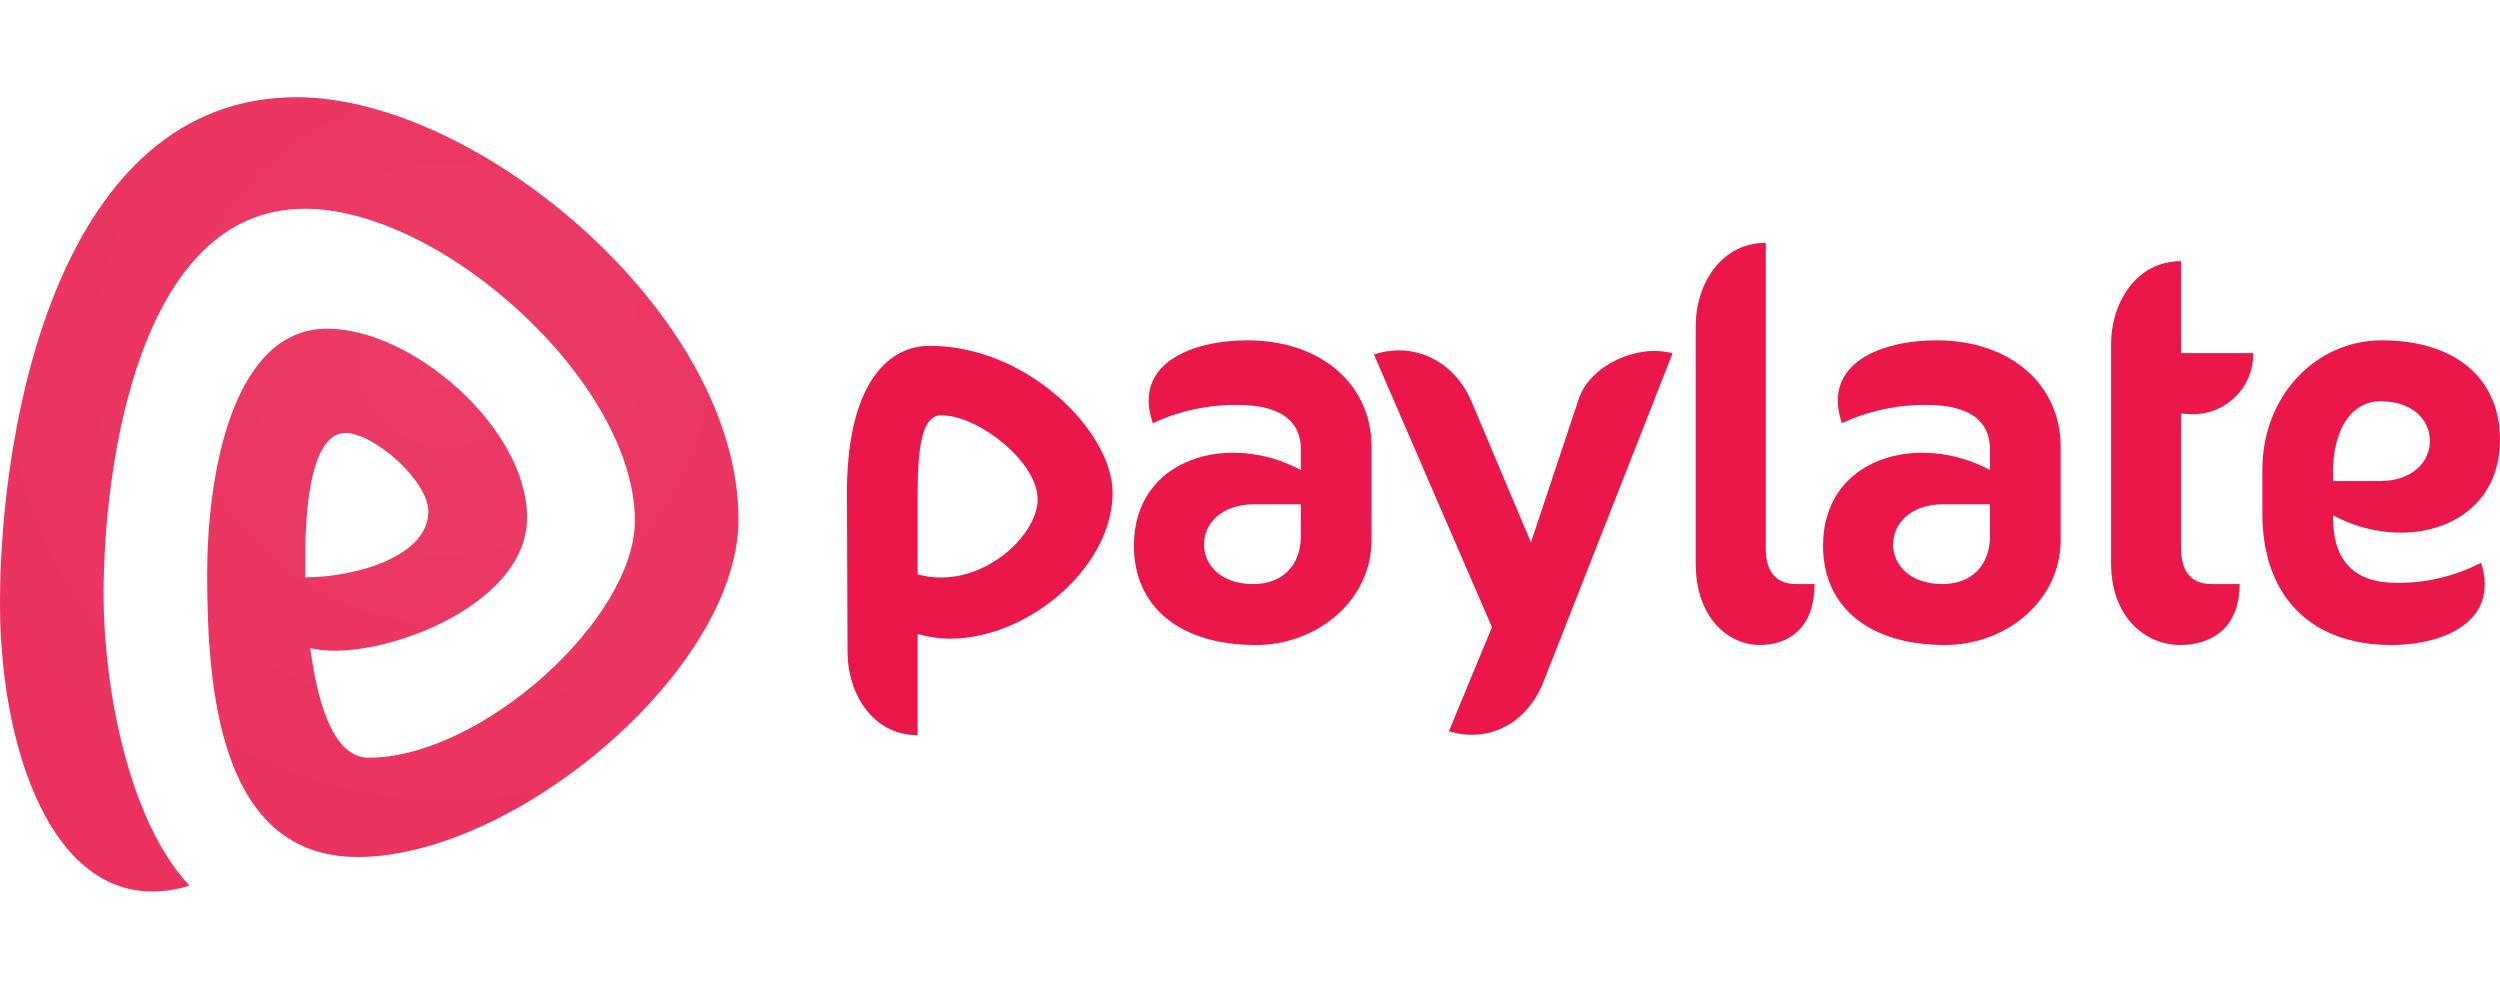
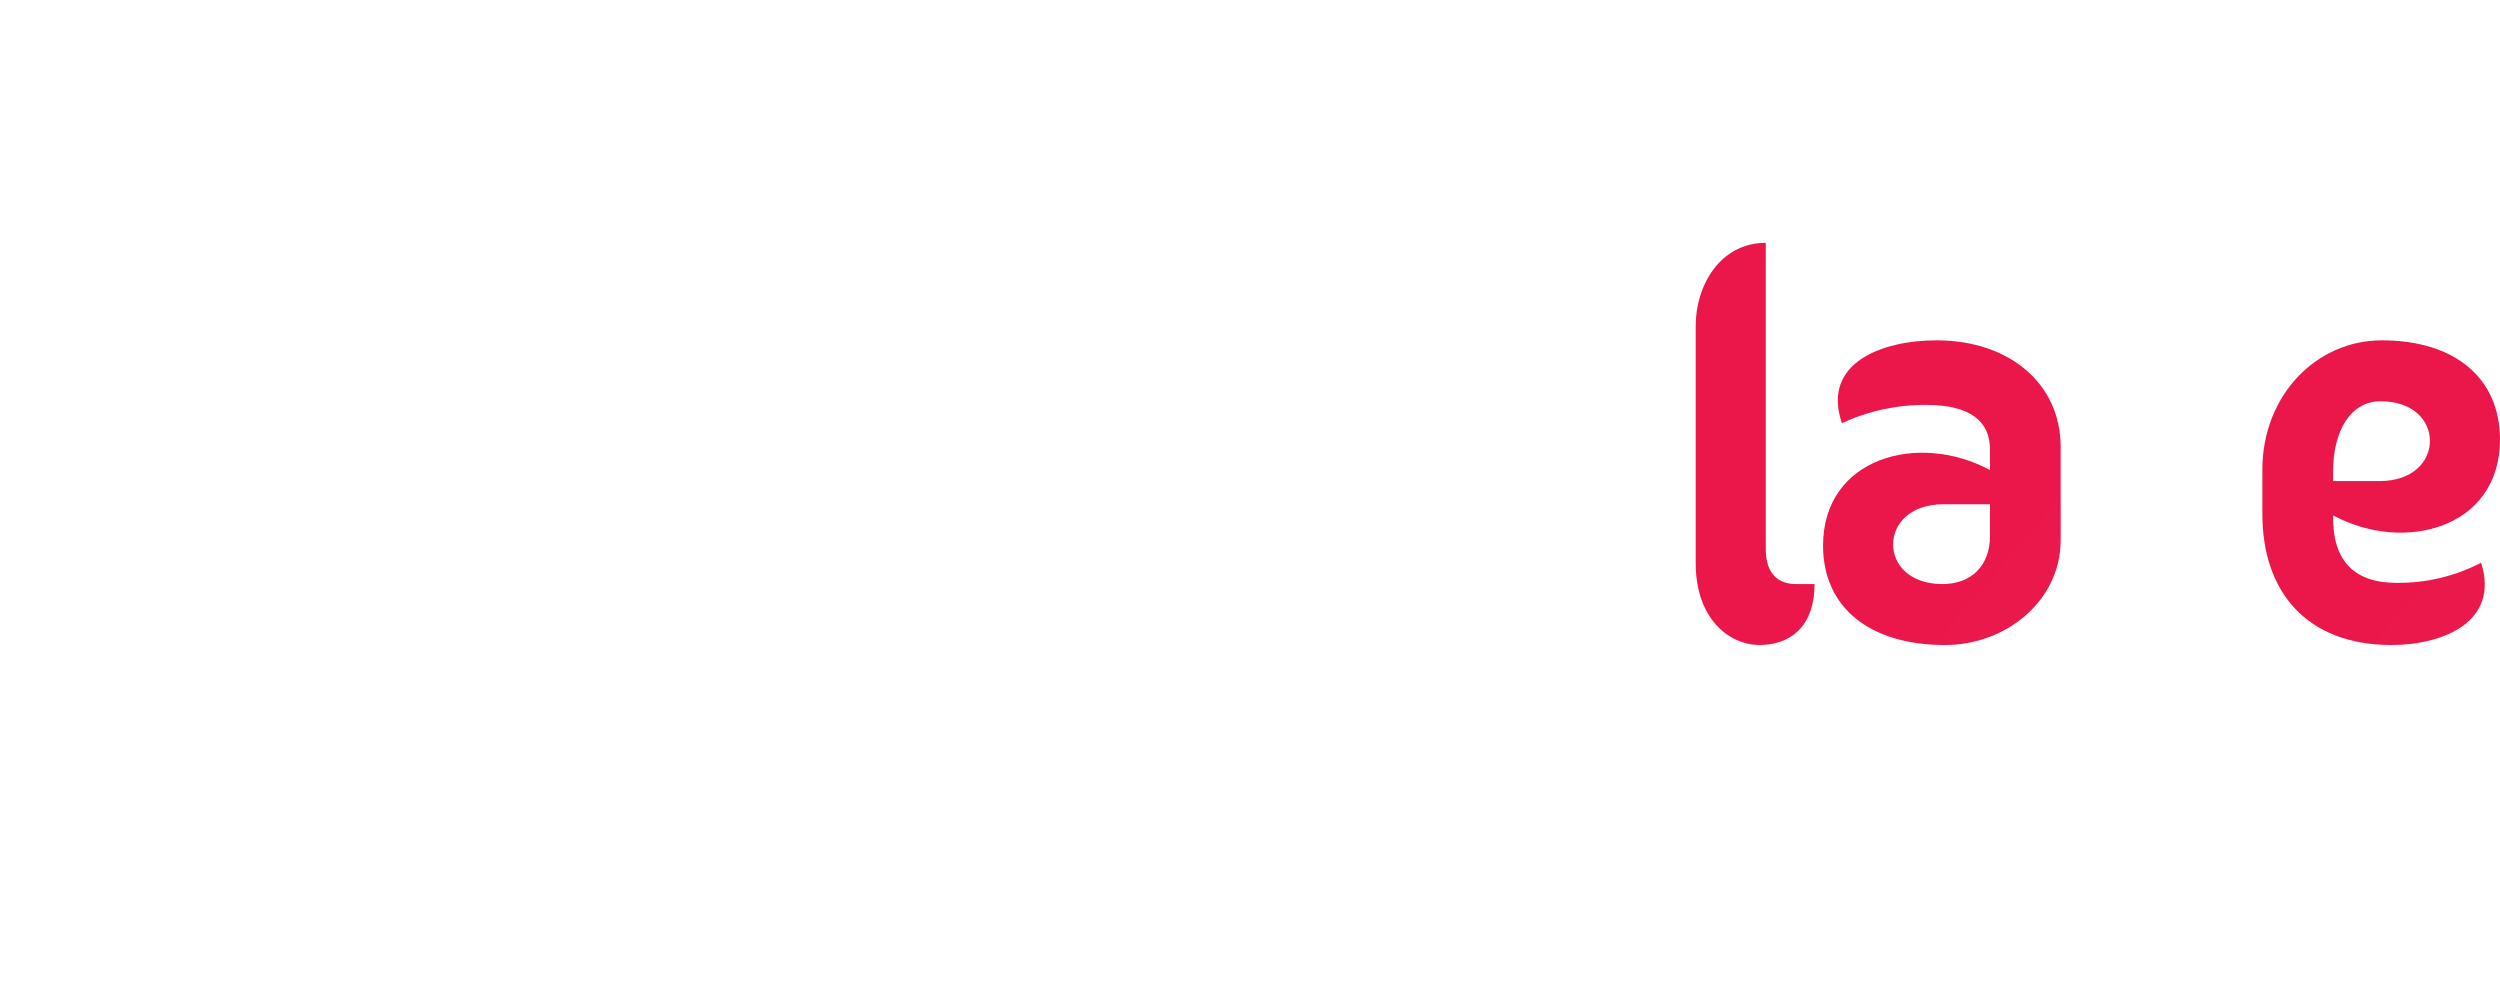
<svg xmlns="http://www.w3.org/2000/svg" width="180" height="72" viewBox="0 0 180 72" fill="none">
  <g clip-path="url(#clip0_1346_1509)">
-     <path d="M21.365 7C4.212 7 0 30.558 0 43.412C0 54.819 4.387 66.576 13.644 63.768C9.125 58.943 7.458 49.159 7.458 42.798C7.458 33.585 9.959 15.028 21.935 15.028C31.85 15.028 45.713 27.575 45.713 37.49C45.713 44.553 34.658 54.555 26.542 54.555C24.304 54.555 22.988 51.524 22.334 46.659C26.691 47.782 37.948 43.891 37.948 37.266C37.948 30.817 29.7 23.666 23.558 23.666C16.671 23.666 14.916 34.327 14.916 41.302C14.916 49.638 15.793 61.702 25.752 61.702C37.07 61.702 53.171 48.234 53.171 37.398C53.171 22.591 34.35 7 21.365 7ZM21.979 40.078C21.979 37.929 22.111 31.173 24.875 31.173C26.892 31.173 30.841 34.594 30.841 36.832C30.841 40.122 25.445 41.57 21.979 41.57V40.078Z" fill="url(#paint0_radial_1346_1509)" />
-     <path d="M66.946 24.899C63.7 24.899 60.936 28.014 60.98 35.647L61.024 46.966C61.024 49.861 62.778 52.932 66.069 52.932V45.636C71.965 47.479 80.107 41.728 80.107 35.472C80.107 31.085 73.965 24.899 66.946 24.899ZM66.069 41.35V35.603C66.069 32.05 66.42 29.9 67.78 29.9C70.412 29.9 74.711 33.234 74.711 35.954C74.711 38.674 70.412 42.579 66.069 41.35Z" fill="url(#paint1_radial_1346_1509)" />
-     <path d="M89.803 24.504C85.898 24.504 81.511 26.128 83.003 30.471C84.911 29.581 86.995 29.132 89.101 29.155C92.172 29.155 93.663 30.295 93.663 32.357V33.844C88.53 31.076 81.643 32.923 81.643 39.289C81.643 43.72 84.977 46.44 90.417 46.44C94.892 46.44 98.752 43.193 98.752 38.894V32.182C98.752 27.663 95.111 24.504 89.803 24.504ZM90.241 42.053C87.872 42.053 86.688 40.649 86.688 39.201C86.688 37.753 87.872 36.306 90.329 36.306H93.663V38.587C93.663 40.693 92.347 42.053 90.241 42.053Z" fill="url(#paint2_radial_1346_1509)" />
-     <path d="M113.668 28.733L110.229 39.056L105.947 28.909C104.631 25.794 101.56 24.609 98.928 25.531L107.421 45.158L104.324 52.643C106.912 53.476 109.895 52.336 111.167 49.001L120.424 25.443C117.923 24.724 114.458 26.303 113.668 28.733Z" fill="url(#paint3_radial_1346_1509)" />
    <path d="M127.136 39.508V17.485C123.846 17.485 122.091 20.556 122.091 23.451V40.561C122.091 44.509 124.46 46.439 126.698 46.439C128.759 46.439 130.646 45.255 130.646 42.052H129.33C127.707 42.052 127.136 40.956 127.136 39.508Z" fill="url(#paint4_radial_1346_1509)" />
    <path d="M139.42 24.504C135.515 24.504 131.128 26.128 132.62 30.471C134.529 29.581 136.612 29.132 138.718 29.155C141.789 29.155 143.28 30.295 143.28 32.357V33.844C138.148 31.076 131.26 32.923 131.26 39.289C131.26 43.72 134.594 46.44 140.034 46.44C144.509 46.44 148.369 43.193 148.369 38.894V32.182C148.369 27.663 144.728 24.504 139.42 24.504ZM139.859 42.053C137.49 42.053 136.305 40.649 136.305 39.201C136.305 37.753 137.49 36.306 139.946 36.306H143.28V38.587C143.28 40.693 141.964 42.053 139.859 42.053Z" fill="url(#paint5_radial_1346_1509)" />
-     <path d="M157.626 29.813C158.222 29.851 158.82 29.765 159.382 29.561C159.943 29.357 160.457 29.039 160.889 28.627C161.322 28.215 161.665 27.718 161.896 27.167C162.127 26.616 162.242 26.023 162.233 25.426H157.043V18.801C153.752 18.801 151.998 21.872 151.998 24.768V40.561C151.998 44.509 154.542 46.44 156.955 46.44C159.192 46.44 161.254 45.255 161.254 42.053H159.236C157.613 42.053 157.043 40.956 157.043 39.508V29.778L157.626 29.813Z" fill="url(#paint6_radial_1346_1509)" />
    <path d="M172.542 41.965C169.471 41.965 167.98 40.342 167.98 37.271V37.104C173.112 39.872 180 38.025 180 31.655C180 27.224 176.754 24.504 171.489 24.504C166.751 24.504 162.891 28.497 162.891 33.805V37.007C162.891 42.579 166.049 46.44 172.191 46.44C175.832 46.44 180 44.816 178.64 40.517C176.757 41.493 174.663 41.991 172.542 41.965ZM171.401 28.891C173.77 28.891 174.955 30.295 174.955 31.743C174.955 33.191 173.77 34.638 171.314 34.638H167.98V33.998C167.98 30.927 169.296 28.891 171.401 28.891Z" fill="url(#paint7_radial_1346_1509)" />
  </g>
  <defs>
    <radialGradient id="paint0_radial_1346_1509" cx="0" cy="0" r="1" gradientUnits="userSpaceOnUse" gradientTransform="translate(32.052 25.978) scale(150.839)">
      <stop stop-color="#EB3B66" />
      <stop offset="1" stop-color="#EB174B" />
    </radialGradient>
    <radialGradient id="paint1_radial_1346_1509" cx="0" cy="0" r="1" gradientUnits="userSpaceOnUse" gradientTransform="translate(4997.72 6240.41) scale(6576.78 9638.64)">
      <stop stop-color="#EB3B66" />
      <stop offset="1" stop-color="#EB174B" />
    </radialGradient>
    <radialGradient id="paint2_radial_1346_1509" cx="0" cy="0" r="1" gradientUnits="userSpaceOnUse" gradientTransform="translate(4497.42 4887.97) scale(5882.74 7541.97)">
      <stop stop-color="#EB3B66" />
      <stop offset="1" stop-color="#EB174B" />
    </radialGradient>
    <radialGradient id="paint3_radial_1346_1509" cx="0" cy="0" r="1" gradientUnits="userSpaceOnUse" gradientTransform="translate(5646.95 6161.98) scale(7391.13 9516.51)">
      <stop stop-color="#EB3B66" />
      <stop offset="1" stop-color="#EB174B" />
    </radialGradient>
    <radialGradient id="paint4_radial_1346_1509" cx="0" cy="0" r="1" gradientUnits="userSpaceOnUse" gradientTransform="translate(2329.98 6437.26) scale(2941.37 9955.4)">
      <stop stop-color="#EB3B66" />
      <stop offset="1" stop-color="#EB174B" />
    </radialGradient>
    <radialGradient id="paint5_radial_1346_1509" cx="0" cy="0" r="1" gradientUnits="userSpaceOnUse" gradientTransform="translate(4547.03 4887.97) scale(5882.73 7541.97)">
      <stop stop-color="#EB3B66" />
      <stop offset="1" stop-color="#EB174B" />
    </radialGradient>
    <radialGradient id="paint6_radial_1346_1509" cx="0" cy="0" r="1" gradientUnits="userSpaceOnUse" gradientTransform="translate(2793.67 6146.77) scale(3519.27 9502.88)">
      <stop stop-color="#EB3B66" />
      <stop offset="1" stop-color="#EB174B" />
    </radialGradient>
    <radialGradient id="paint7_radial_1346_1509" cx="0" cy="0" r="1" gradientUnits="userSpaceOnUse" gradientTransform="translate(4578.66 4887.97) scale(5882.73 7541.97)">
      <stop stop-color="#EB3B66" />
      <stop offset="1" stop-color="#EB174B" />
    </radialGradient>
    <clipPath id="clip0_1346_1509">
      <rect width="180" height="57.189" fill="white" transform="translate(0 7)" />
    </clipPath>
  </defs>
</svg>